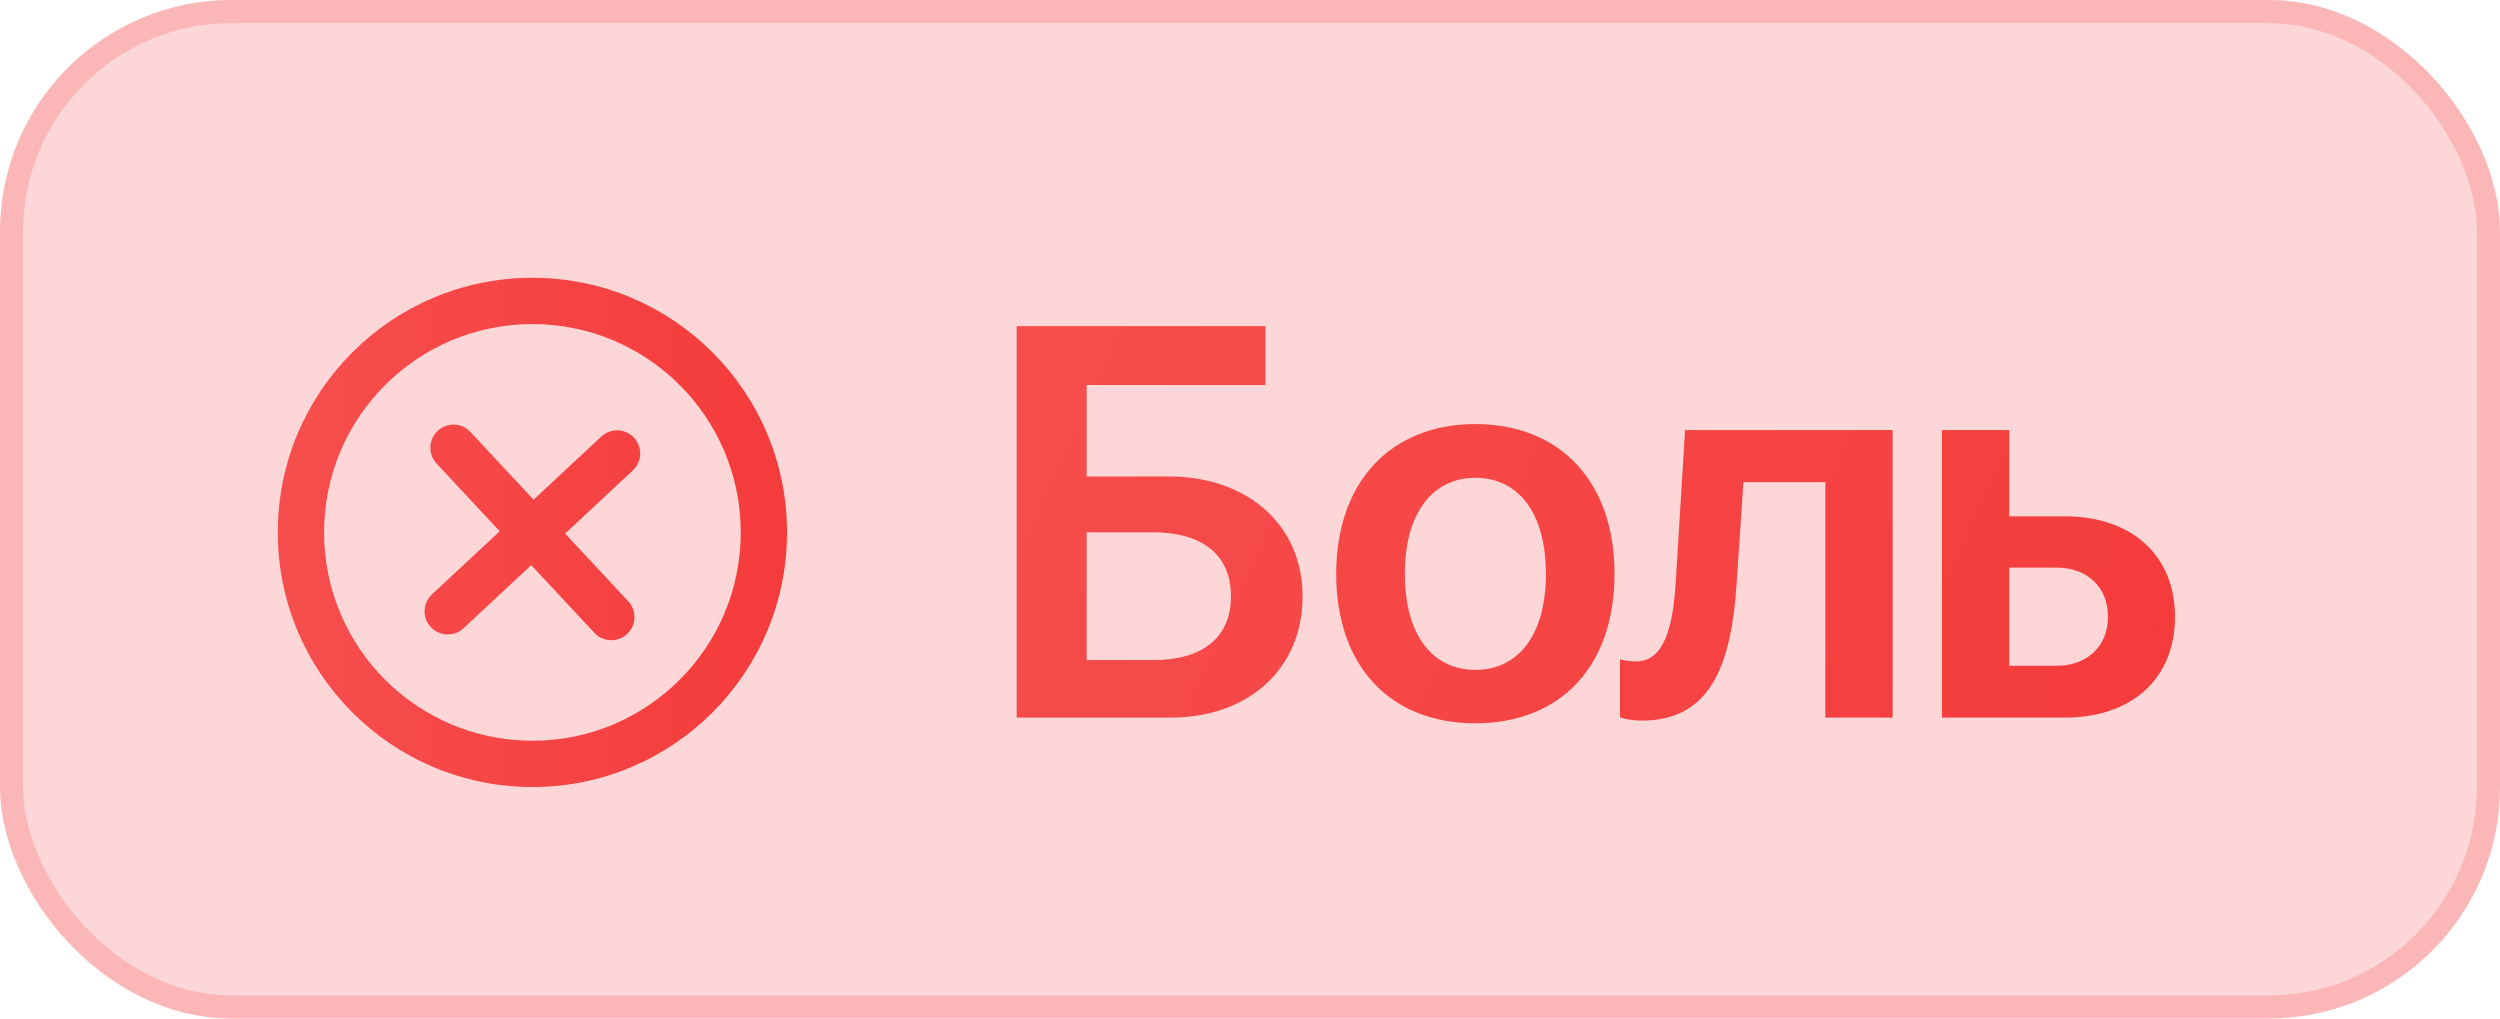
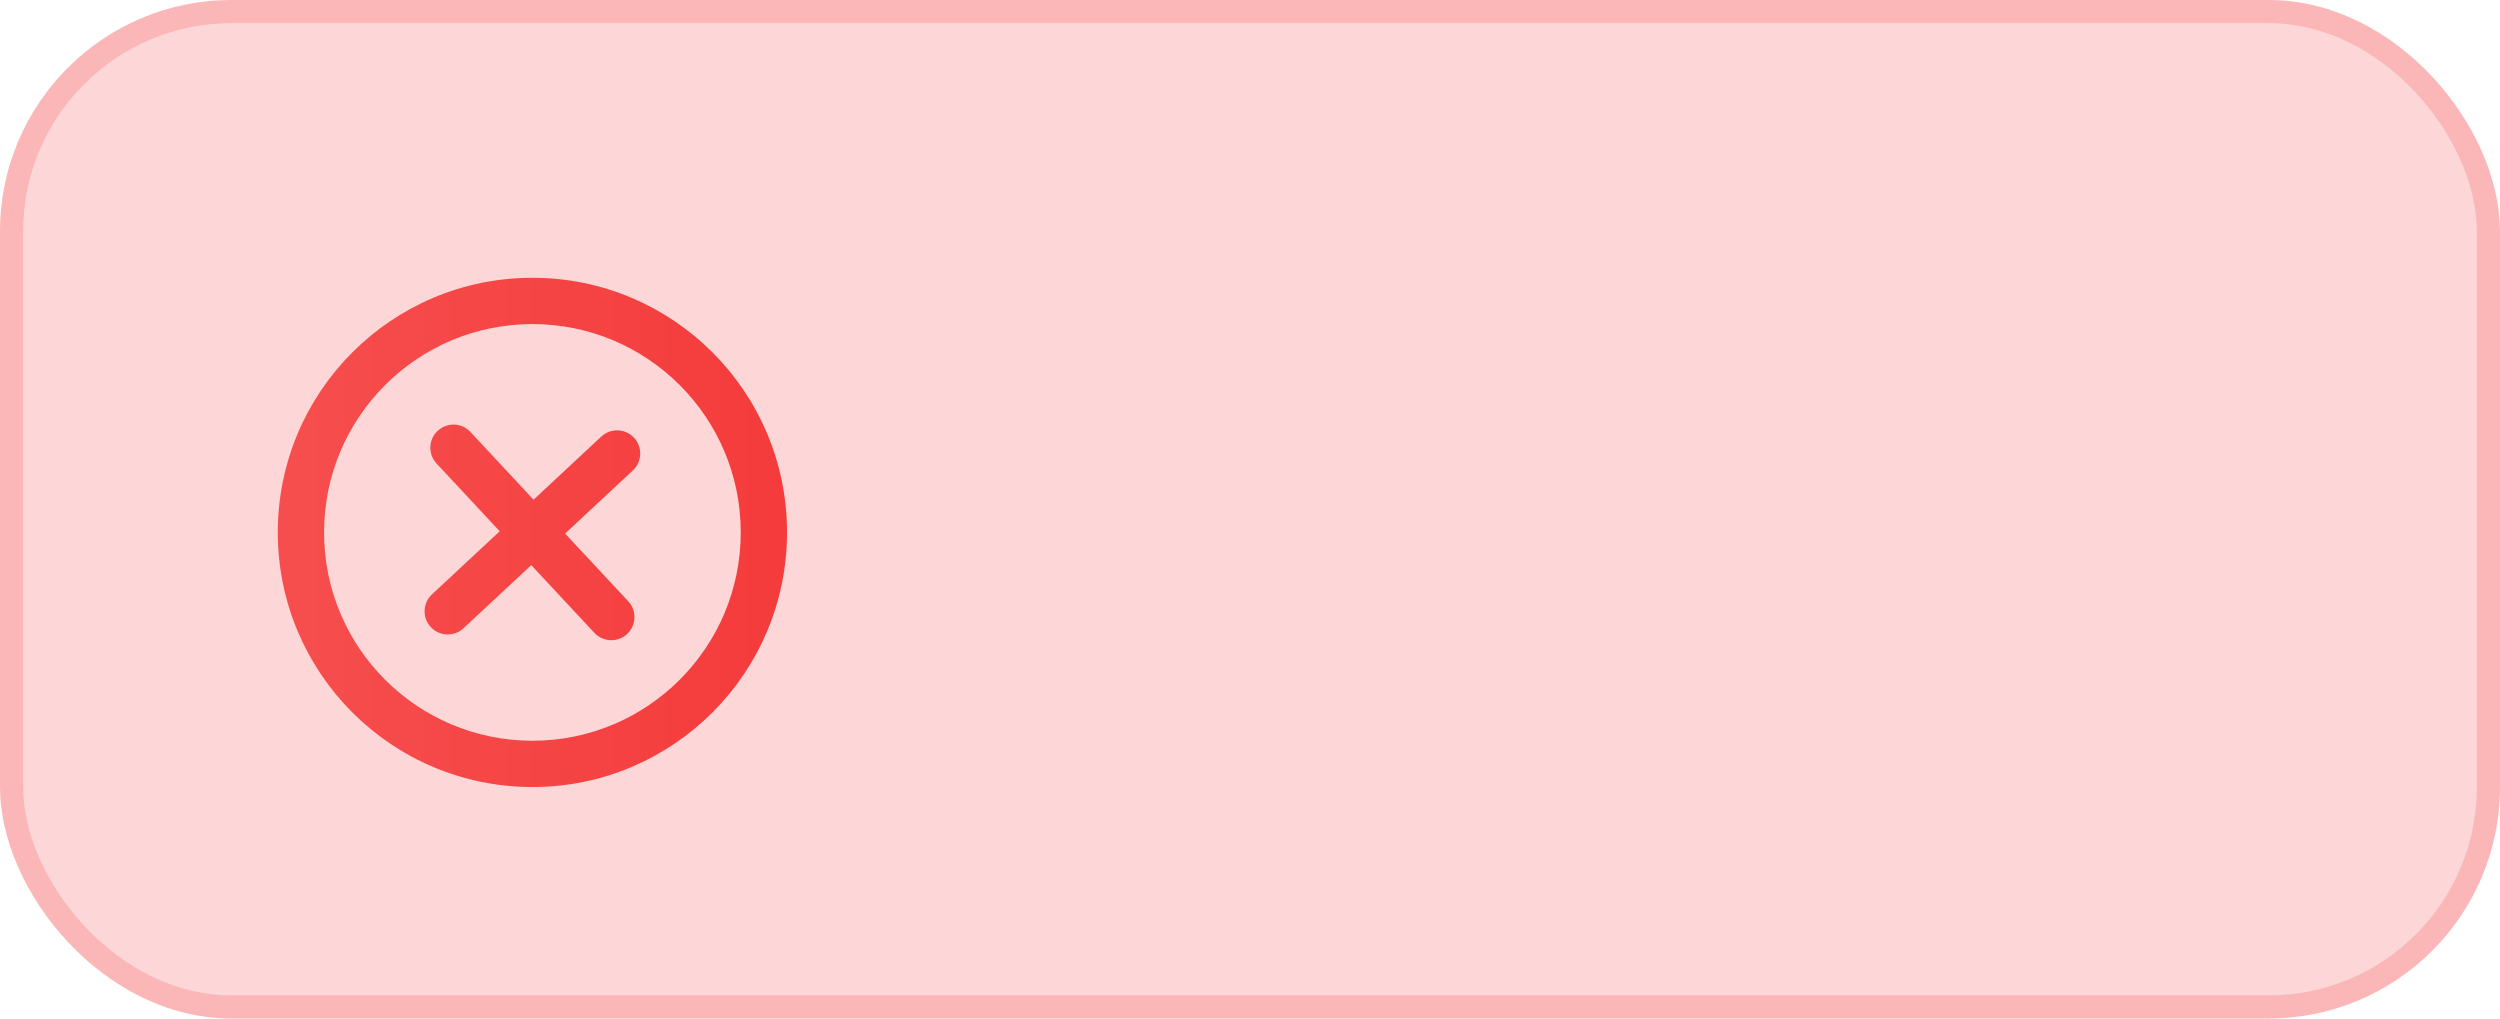
<svg xmlns="http://www.w3.org/2000/svg" width="108" height="44" viewBox="0 0 108 44" fill="none">
  <rect width="108" height="44" rx="10" fill="#F53B3B" fill-opacity="0.2" />
  <rect x="0.5" y="0.5" width="107" height="43" rx="9.5" stroke="#F53B3B" stroke-opacity="0.2" />
  <path d="M27.339 20.322C27.743 19.946 27.766 19.313 27.389 18.909C27.013 18.505 26.38 18.483 25.976 18.859L23.05 21.587L20.322 18.66C19.946 18.256 19.313 18.234 18.909 18.611C18.505 18.987 18.483 19.62 18.859 20.024L21.587 22.95L18.66 25.677C18.256 26.054 18.234 26.687 18.611 27.091C18.987 27.495 19.62 27.517 20.024 27.14L22.95 24.413L25.677 27.339C26.054 27.743 26.687 27.766 27.091 27.389C27.495 27.013 27.517 26.38 27.14 25.976L24.413 23.05L27.339 20.322Z" fill="url(#paint0_linear_210_123)" />
  <path fill-rule="evenodd" clip-rule="evenodd" d="M12 23C12 16.925 16.925 12 23 12C29.075 12 34 16.925 34 23C34 29.075 29.075 34 23 34C16.925 34 12 29.075 12 23ZM23 32C18.029 32 14 27.971 14 23C14 18.029 18.029 14 23 14C27.971 14 32 18.029 32 23C32 27.971 27.971 32 23 32Z" fill="url(#paint1_linear_210_123)" />
-   <path d="M56.271 25.762C56.271 28.891 53.939 31 50.575 31H43.919V14.09H54.665V16.633H46.943V20.582H50.482C53.892 20.582 56.271 22.68 56.271 25.762ZM46.943 28.516H49.814C51.947 28.516 53.177 27.543 53.177 25.762C53.177 23.969 51.947 22.996 49.802 22.996H46.943V28.516ZM63.736 31.246C60.092 31.246 57.724 28.82 57.724 24.789C57.724 20.781 60.115 18.32 63.736 18.32C67.357 18.32 69.748 20.77 69.748 24.789C69.748 28.82 67.381 31.246 63.736 31.246ZM63.736 28.938C65.588 28.938 66.783 27.438 66.783 24.789C66.783 22.152 65.588 20.641 63.736 20.641C61.896 20.641 60.689 22.152 60.689 24.789C60.689 27.438 61.885 28.938 63.736 28.938ZM75.022 25.211C74.787 28.809 73.85 31.129 70.932 31.129C70.475 31.129 70.135 31.047 69.983 30.988V28.48C70.1 28.516 70.346 28.574 70.674 28.574C71.881 28.574 72.279 27.121 72.397 25.059L72.795 18.578H81.76V31H78.854V20.828H75.315L75.022 25.211ZM88.827 24.52H86.799V28.762H88.827C90.186 28.762 91.065 27.906 91.065 26.641C91.065 25.363 90.174 24.52 88.827 24.52ZM83.893 31V18.578H86.799V22.305H89.202C92.096 22.305 93.96 23.992 93.96 26.652C93.96 29.312 92.096 31 89.202 31H83.893Z" fill="url(#paint2_linear_210_123)" />
  <defs>
    <linearGradient id="paint0_linear_210_123" x1="12" y1="23" x2="34" y2="23" gradientUnits="userSpaceOnUse">
      <stop stop-color="#F64E4E" />
      <stop offset="1" stop-color="#F53B3B" />
    </linearGradient>
    <linearGradient id="paint1_linear_210_123" x1="12" y1="23" x2="34" y2="23" gradientUnits="userSpaceOnUse">
      <stop stop-color="#F64E4E" />
      <stop offset="1" stop-color="#F53B3B" />
    </linearGradient>
    <linearGradient id="paint2_linear_210_123" x1="42" y1="10" x2="95" y2="34" gradientUnits="userSpaceOnUse">
      <stop stop-color="#F64E4E" />
      <stop offset="1" stop-color="#F53B3B" />
    </linearGradient>
  </defs>
</svg>